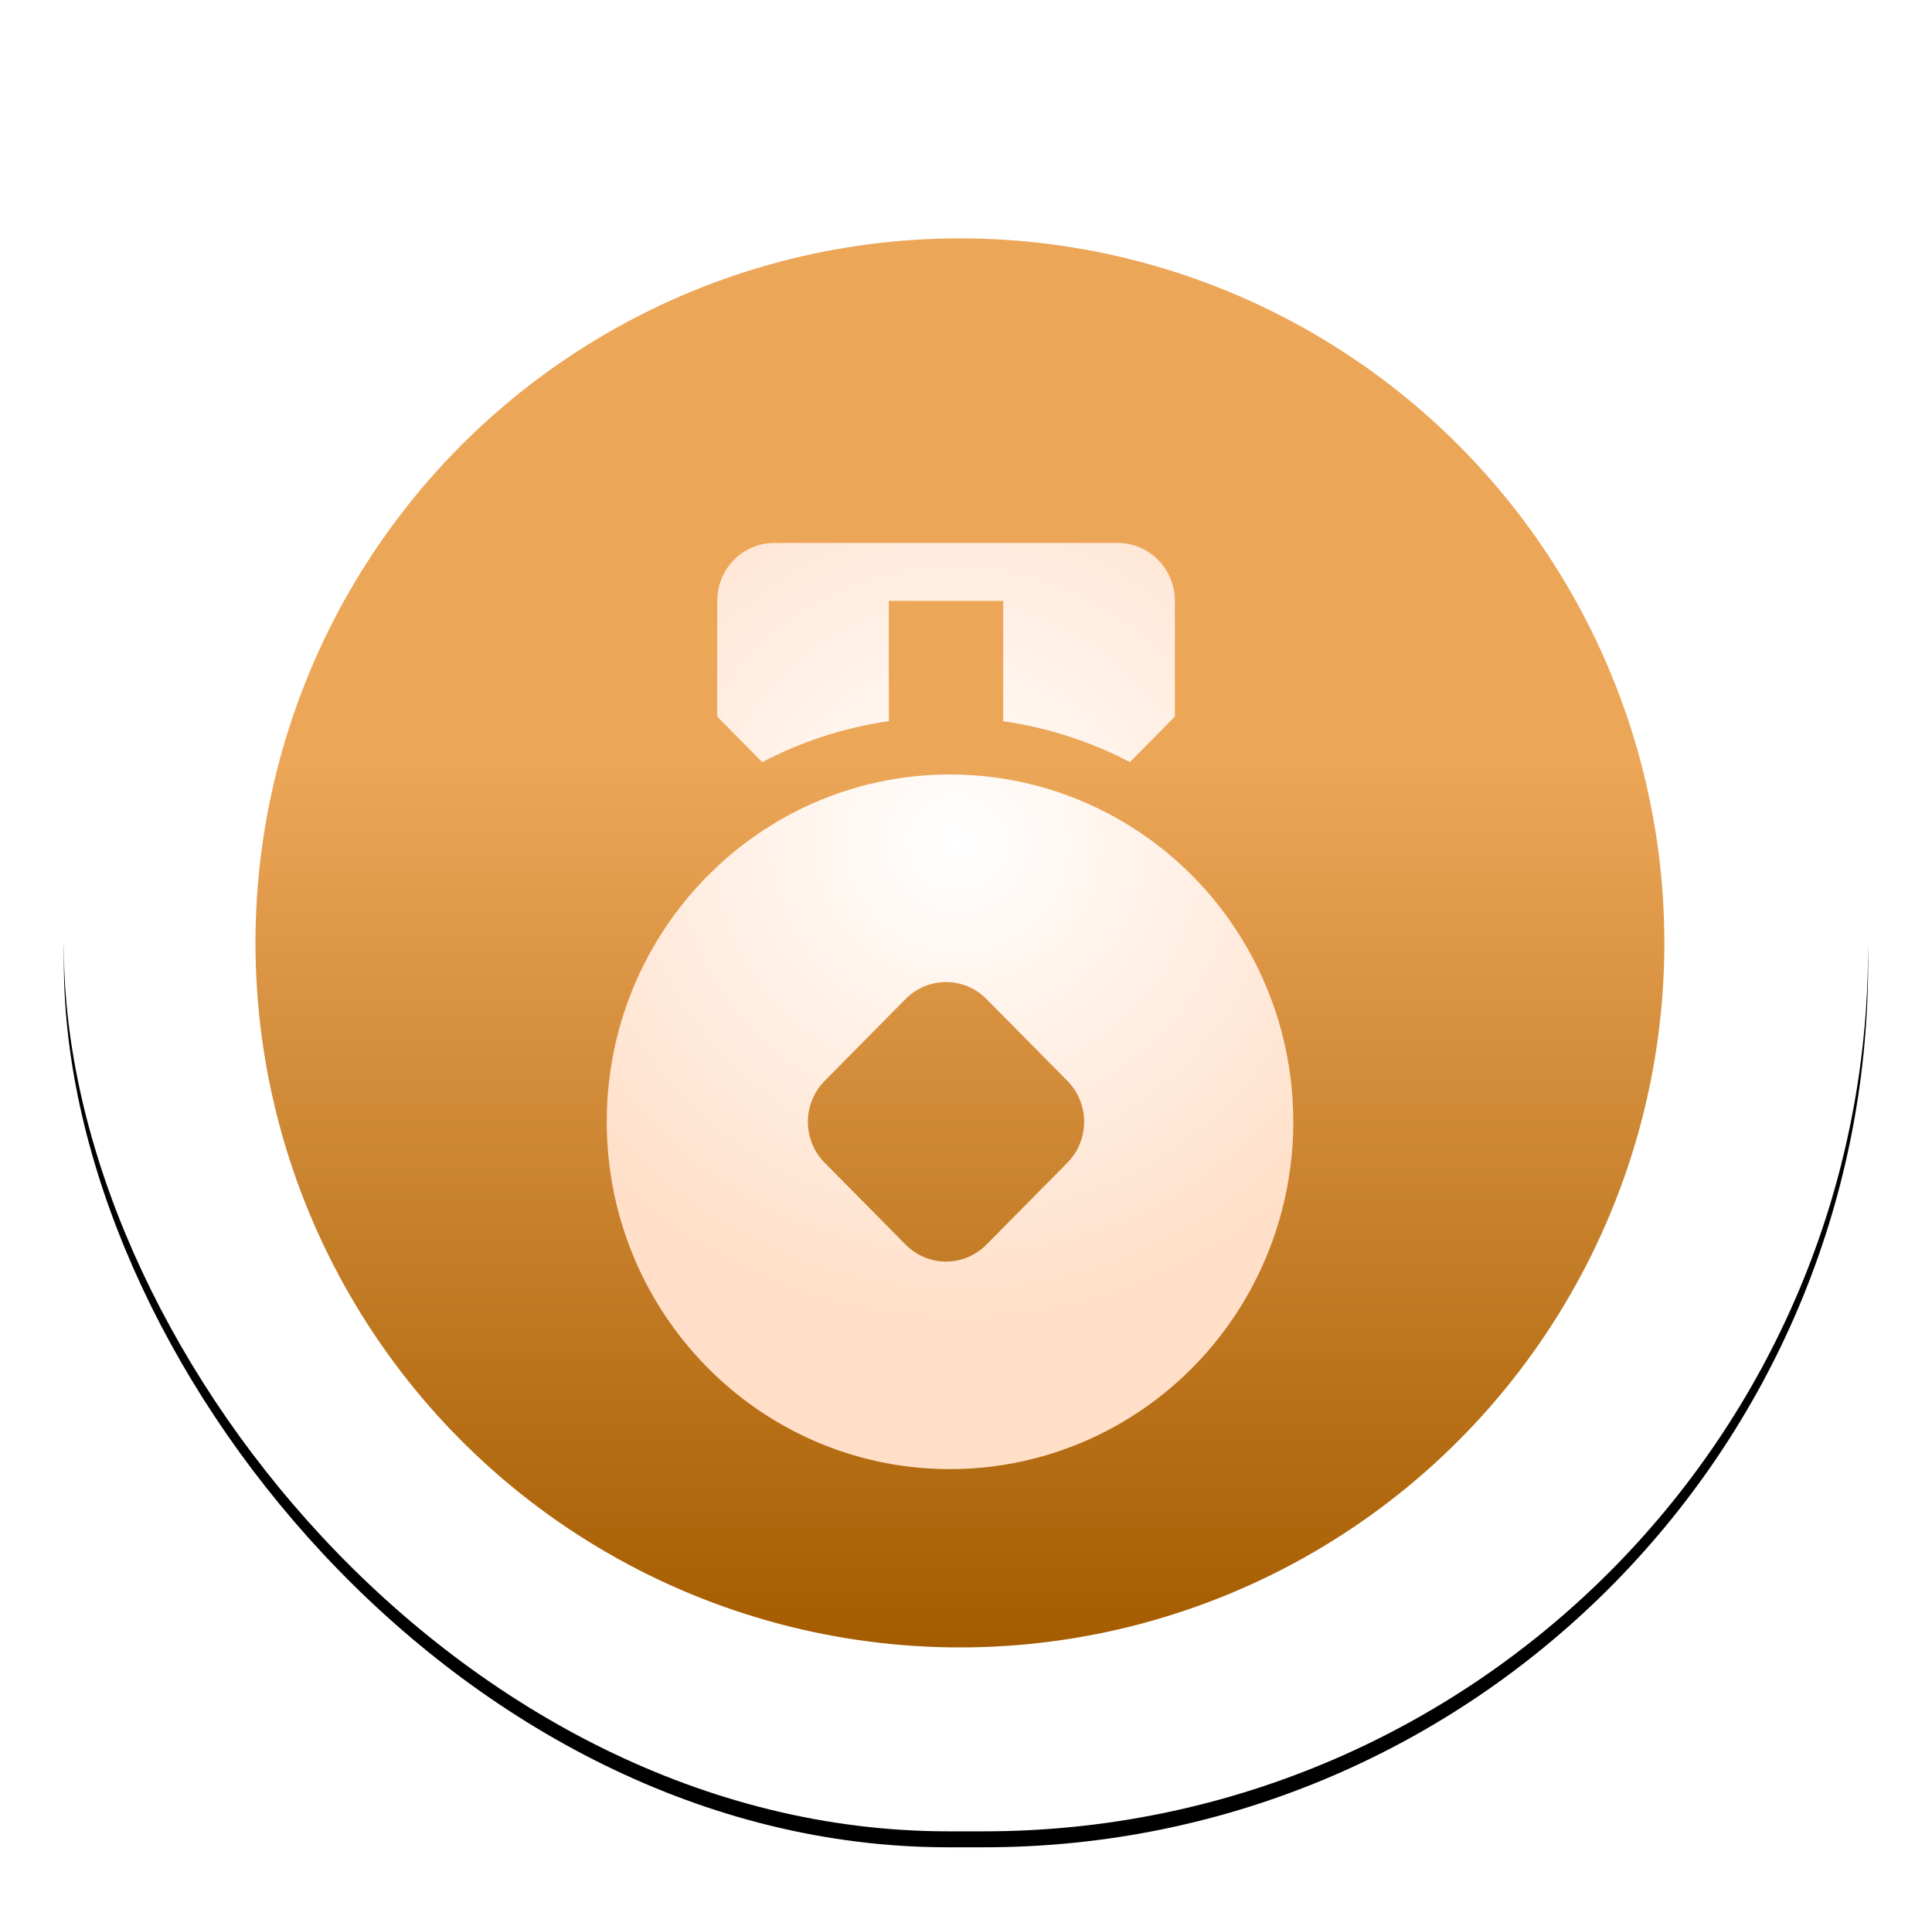
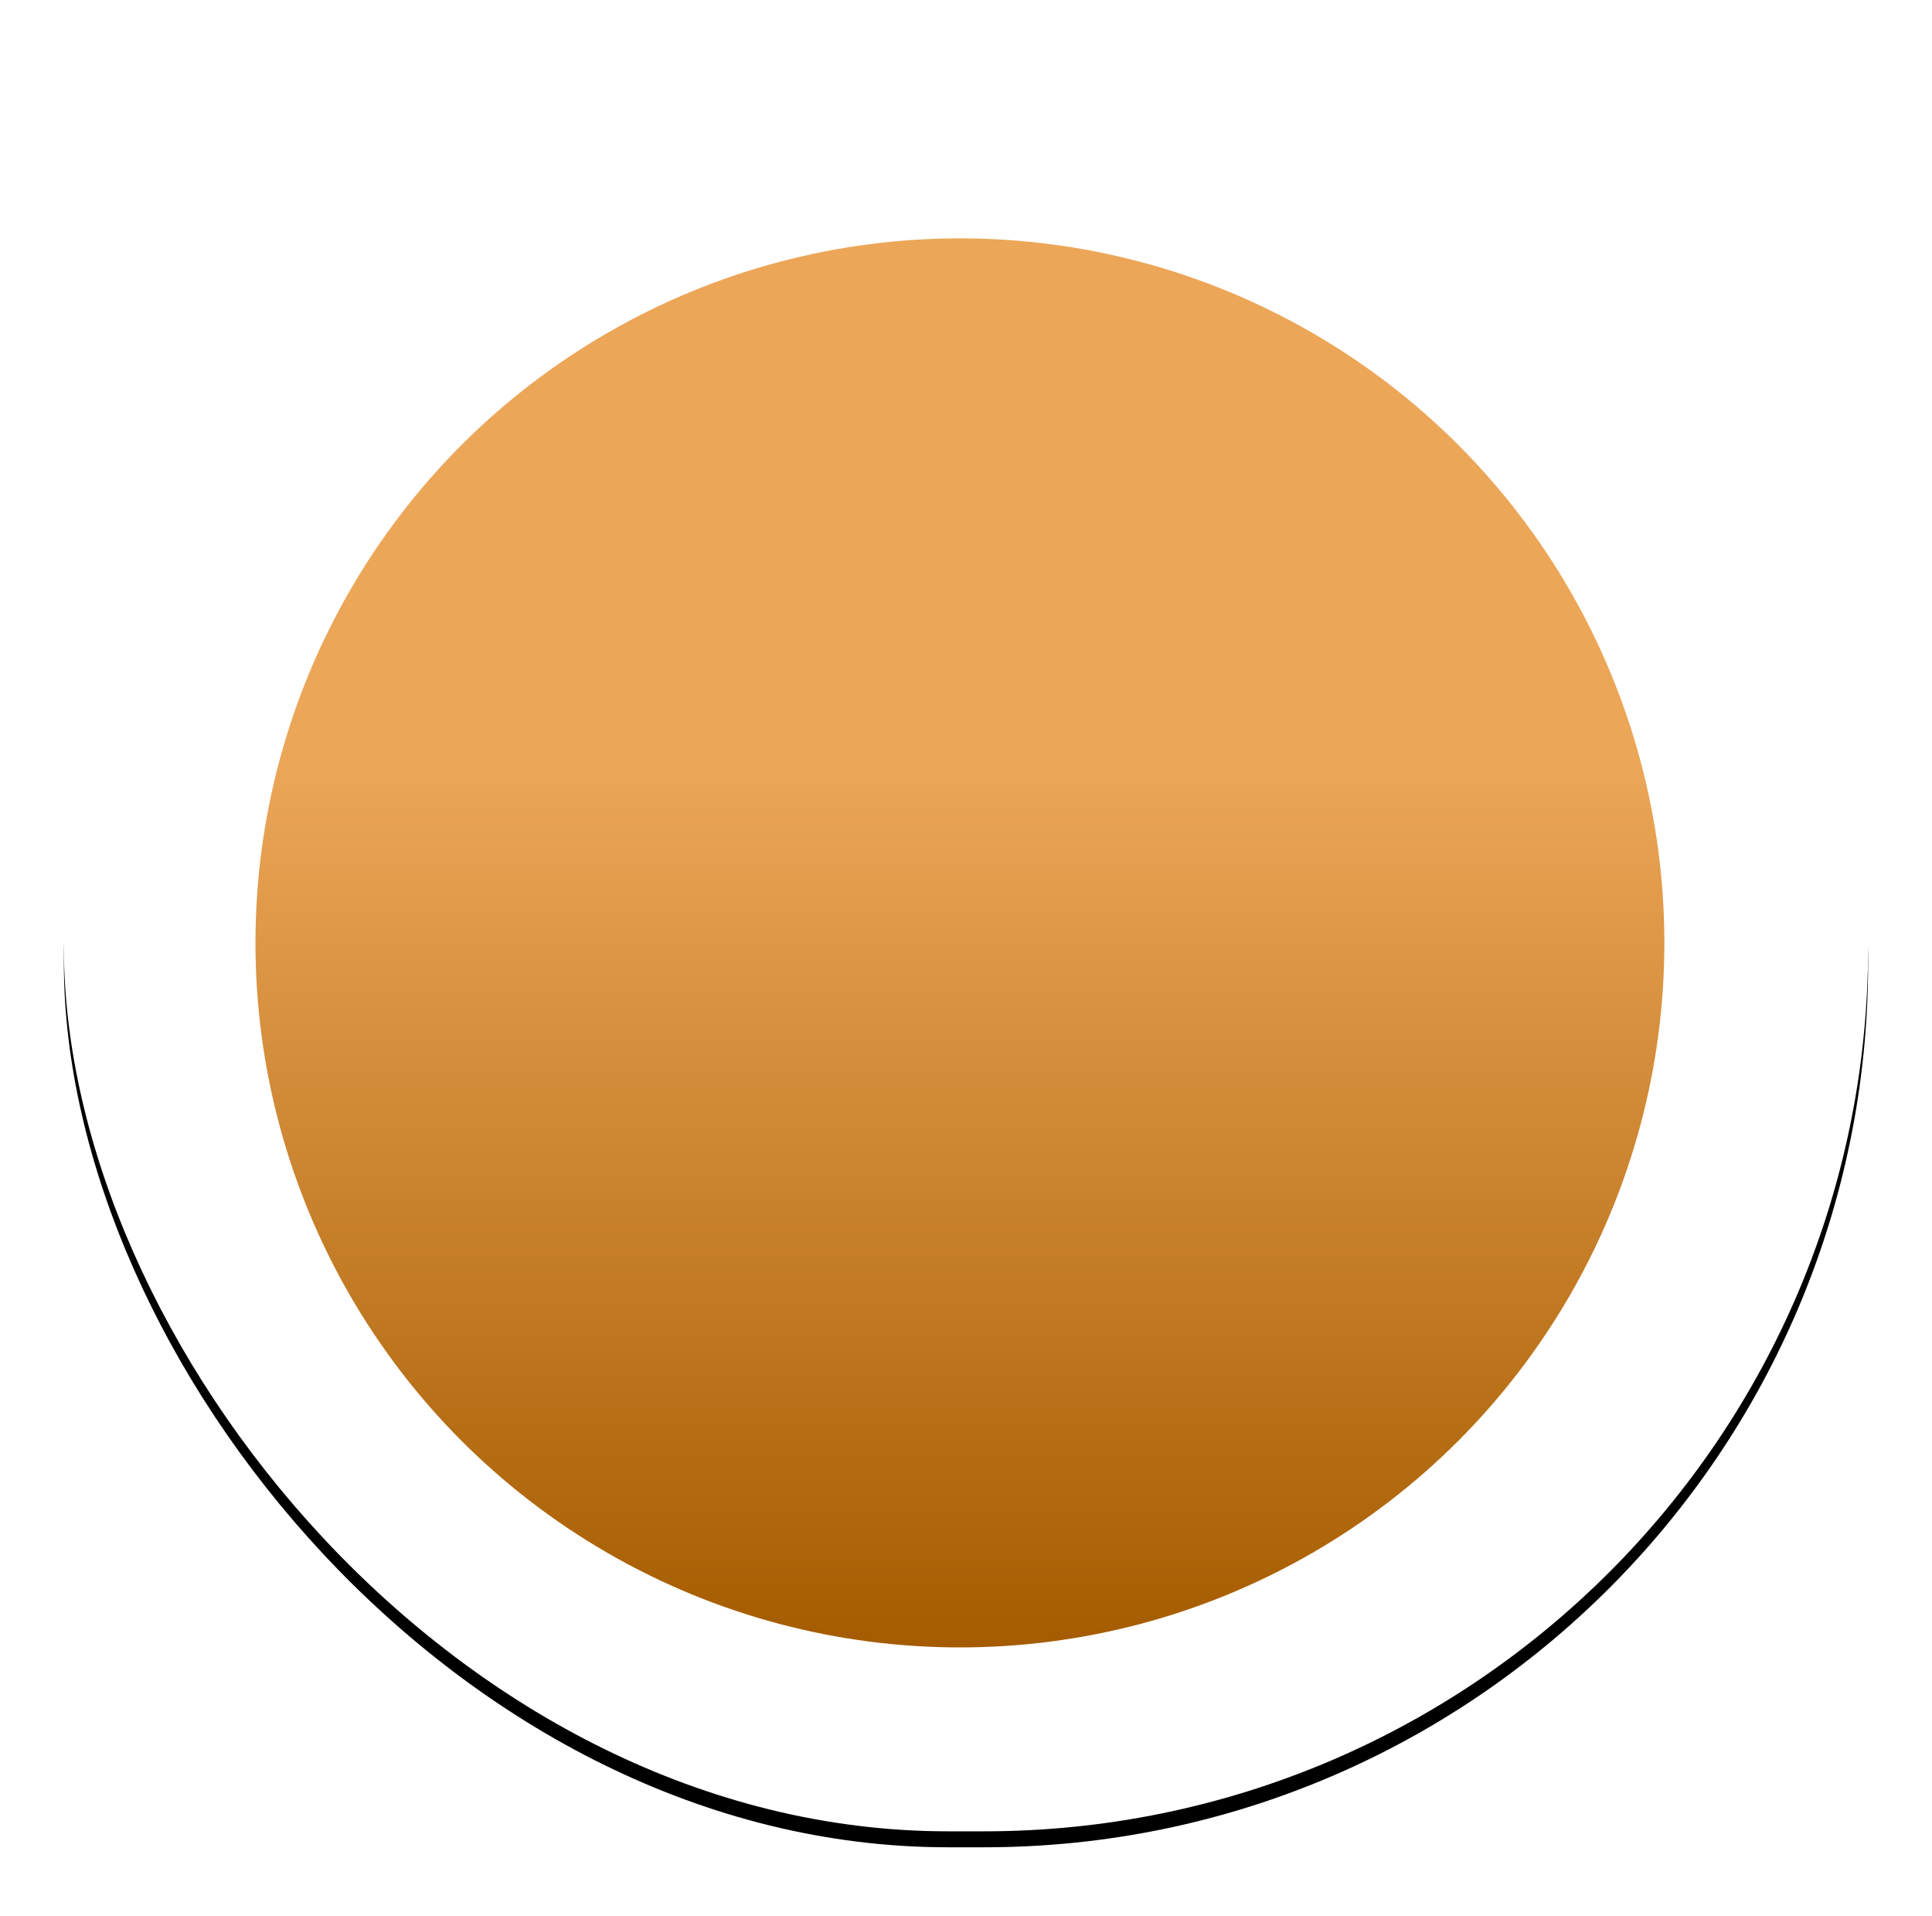
<svg xmlns="http://www.w3.org/2000/svg" xmlns:xlink="http://www.w3.org/1999/xlink" width="121px" height="120px" viewBox="0 0 121 120" version="1.1">
  <title>icon</title>
  <defs>
    <rect id="path-1" x="0" y="0" width="113" height="110.754" rx="55.377" />
    <filter x="-5.8%" y="-5.0%" width="111.5%" height="111.7%" filterUnits="objectBoundingBox" id="filter-2">
      <feOffset dx="0" dy="1" in="SourceAlpha" result="shadowOffsetOuter1" />
      <feGaussianBlur stdDeviation="2" in="shadowOffsetOuter1" result="shadowBlurOuter1" />
      <feColorMatrix values="0 0 0 0 0.383   0 0 0 0 0   0 0 0 0 0  0 0 0 0.5 0" type="matrix" in="shadowBlurOuter1" />
    </filter>
    <linearGradient x1="50%" y1="37.406%" x2="50%" y2="100%" id="linearGradient-3">
      <stop stop-color="#ECA658" offset="0%" />
      <stop stop-color="#A55C00" offset="100%" />
    </linearGradient>
    <radialGradient cx="50%" cy="32.308%" fx="50%" fy="32.308%" r="69.843%" gradientTransform="translate(0.5,0.323),scale(1,0.741),rotate(63.553),translate(-0.5,-0.323)" id="radialGradient-4">
      <stop stop-color="#FFFFFF" offset="0%" />
      <stop stop-color="#FFDFC8" offset="100%" />
    </radialGradient>
  </defs>
  <g id="页面-1" stroke="none" stroke-width="1" fill="none" fill-rule="evenodd">
    <g id="1大赛简介" transform="translate(-168, -853)">
      <g id="TAB" transform="translate(23, 856.927)">
        <g id="icon" transform="translate(149, 0)">
          <g id="矩形备份-6">
            <use fill="black" fill-opacity="1" filter="url(#filter-2)" xlink:href="#path-1" />
            <use fill="#FFFFFF" fill-rule="evenodd" xlink:href="#path-1" />
          </g>
          <g id="0" transform="translate(5, 4)" fill="url(#linearGradient-3)" fill-rule="nonzero">
            <circle id="椭圆形" cx="51.119" cy="51.119" r="44.119" />
          </g>
          <g id="奖励2-面型" transform="translate(34, 30.073)" fill="url(#radialGradient-4)" fill-rule="nonzero">
-             <path d="M21.249,14.5 C28.989,14.408 36.181,18.533 40.078,25.3 C43.974,32.067 43.974,40.431 40.078,47.198 C36.181,53.965 28.989,58.09 21.249,57.999 C9.474,57.859 0,48.163 0,36.249 C0,24.335 9.474,14.639 21.249,14.5 L21.249,14.5 Z M23.782,28.56 C23.111,27.879 22.199,27.497 21.249,27.497 C20.298,27.497 19.387,27.879 18.716,28.56 L13.65,33.685 C12.976,34.364 12.597,35.287 12.597,36.249 C12.597,37.211 12.976,38.134 13.65,38.813 L18.716,43.938 C19.387,44.619 20.298,45.002 21.249,45.002 C22.199,45.002 23.111,44.619 23.782,43.938 L28.848,38.813 C29.522,38.134 29.9,37.211 29.9,36.249 C29.9,35.287 29.522,34.364 28.848,33.685 L23.782,28.56 Z M31.999,0 C33.981,0 35.581,1.622 35.581,3.627 L35.581,10.875 L32.767,13.723 C30.282,12.426 27.6,11.561 24.831,11.163 L24.831,3.627 L17.667,3.627 L17.667,11.16 C14.899,11.56 12.217,12.427 9.734,13.726 L6.92,10.875 L6.92,3.627 C6.92,1.622 8.517,0 10.499,0 L31.999,0 Z" id="形状" />
-           </g>
+             </g>
        </g>
      </g>
    </g>
  </g>
</svg>